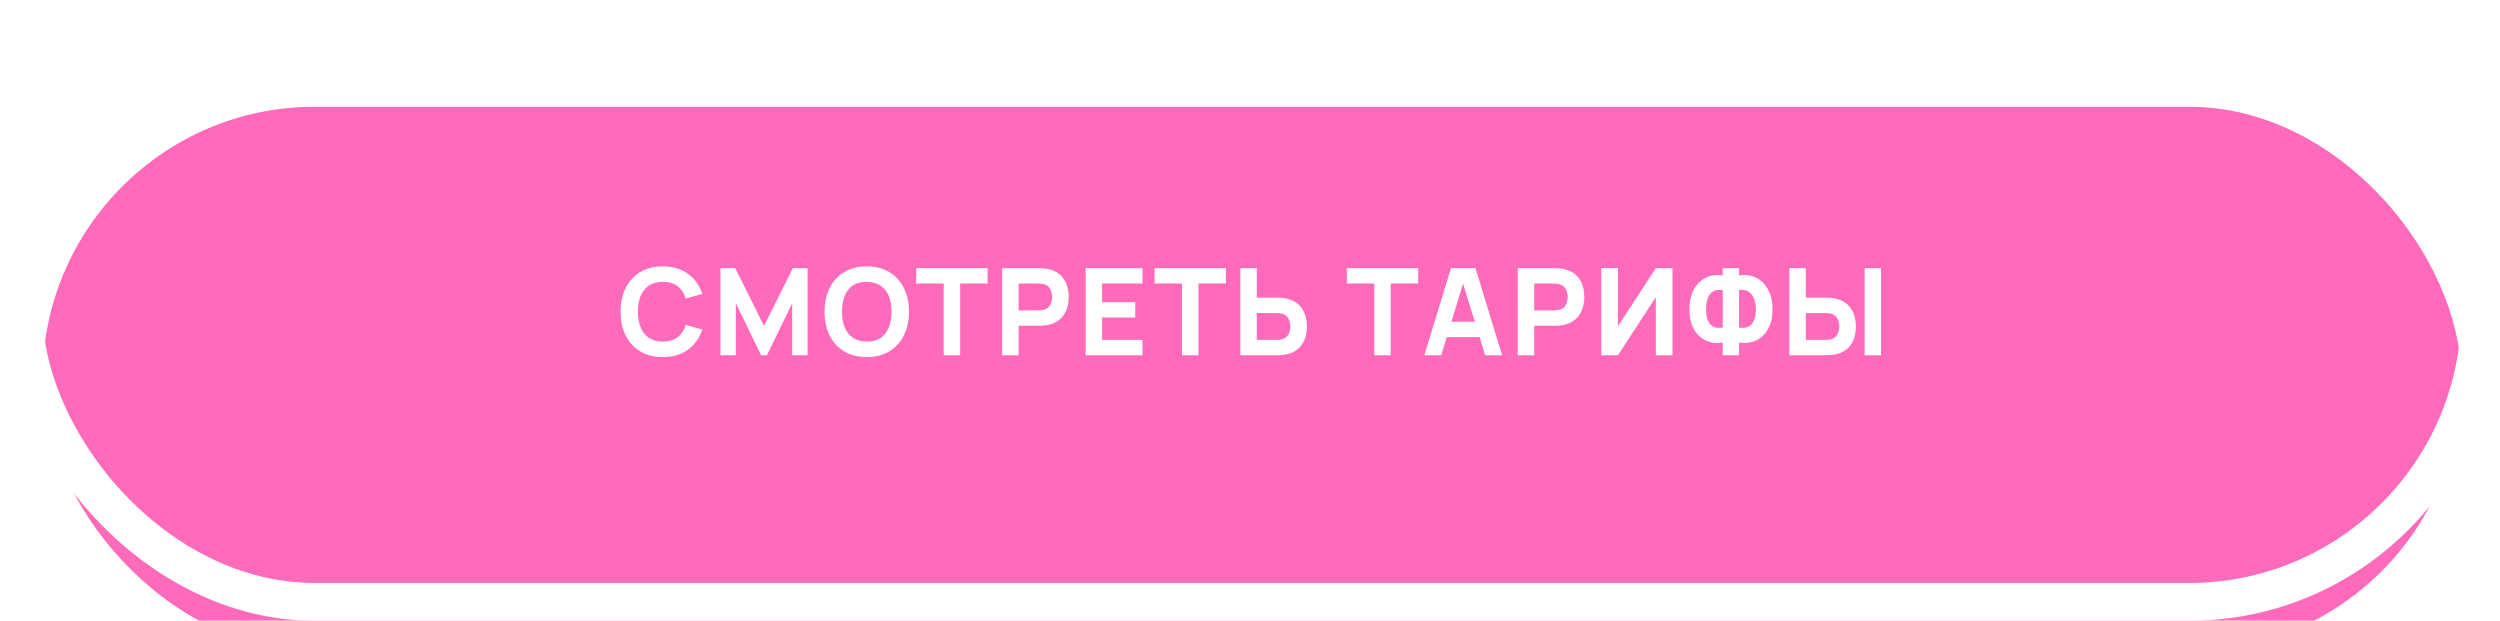
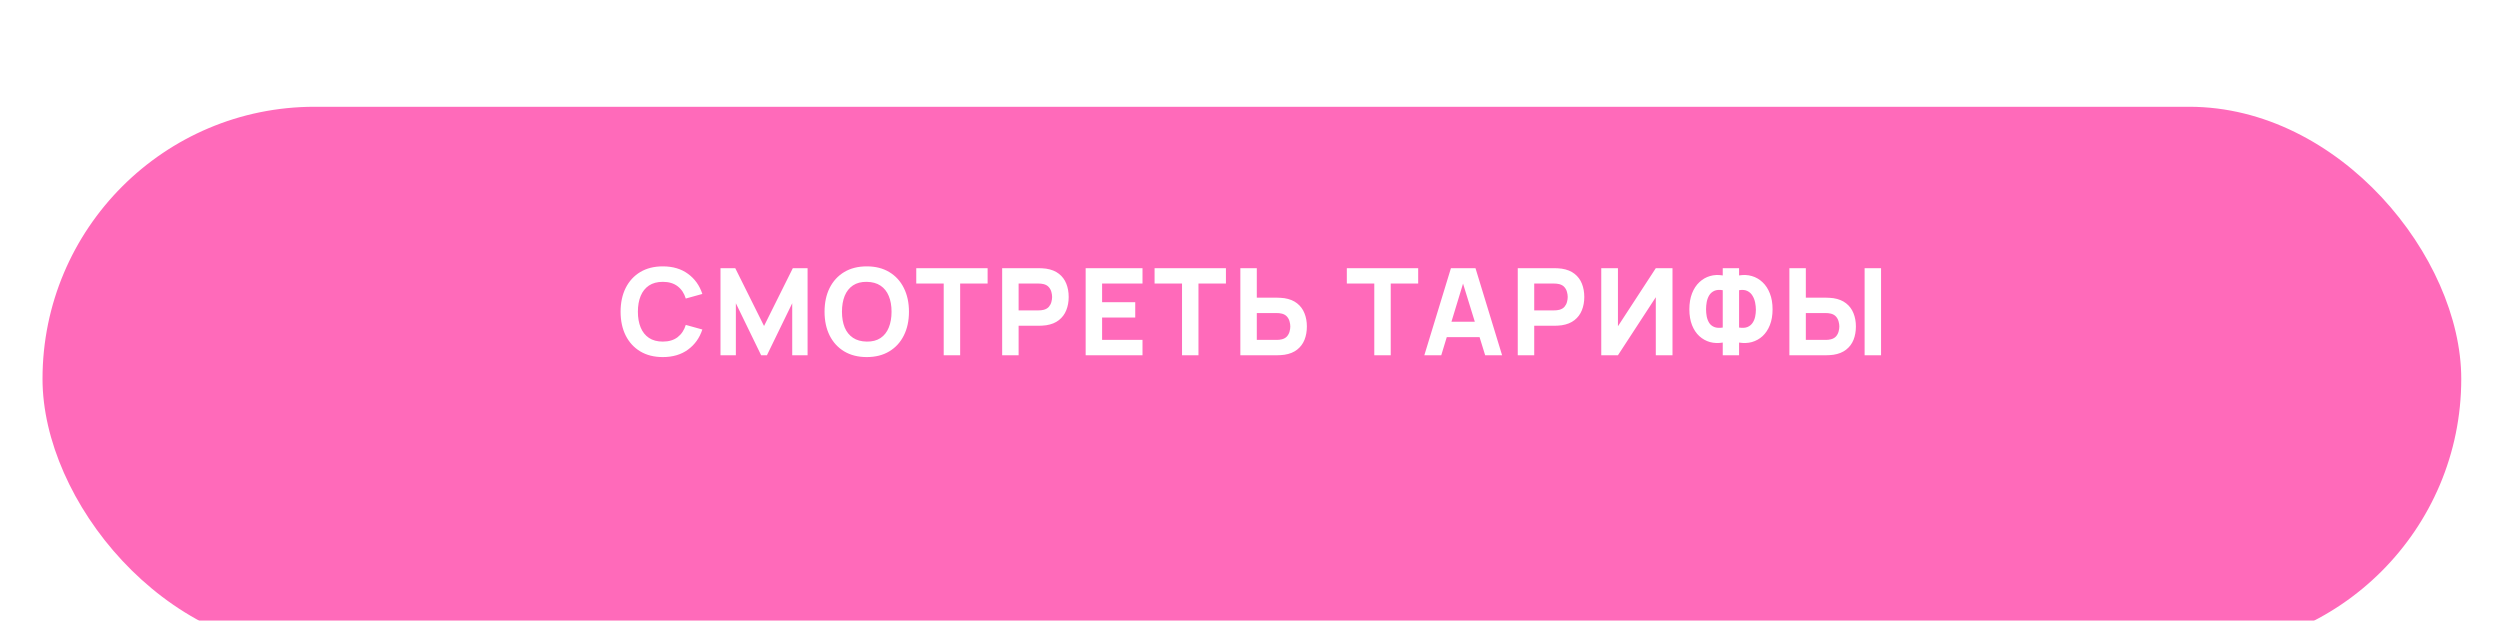
<svg xmlns="http://www.w3.org/2000/svg" width="294" height="73" viewBox="0 0 294 73" fill="none">
  <g filter="url(#filter0_i_2639_2193)">
    <rect x="5" y="4.556" width="284.444" height="64" rx="32" fill="#FF6ABA" />
  </g>
-   <rect x="2.778" y="2.333" width="288.889" height="68.444" rx="34.222" stroke="white" stroke-width="4.444" />
  <path d="M77.946 41.992C76.922 41.992 76.037 41.769 75.293 41.323C74.554 40.878 73.982 40.254 73.579 39.453C73.181 38.652 72.982 37.72 72.982 36.658C72.982 35.596 73.181 34.665 73.579 33.864C73.982 33.062 74.554 32.439 75.293 31.993C76.037 31.548 76.922 31.325 77.946 31.325C79.121 31.325 80.107 31.616 80.904 32.2C81.705 32.783 82.269 33.572 82.596 34.568L80.648 35.108C80.458 34.487 80.138 34.006 79.688 33.664C79.237 33.319 78.657 33.145 77.946 33.145C77.296 33.145 76.753 33.29 76.317 33.579C75.886 33.868 75.561 34.276 75.343 34.802C75.125 35.328 75.016 35.947 75.016 36.658C75.016 37.369 75.125 37.988 75.343 38.514C75.561 39.041 75.886 39.448 76.317 39.737C76.753 40.027 77.296 40.171 77.946 40.171C78.657 40.171 79.237 39.998 79.688 39.652C80.138 39.306 80.458 38.825 80.648 38.209L82.596 38.749C82.269 39.745 81.705 40.534 80.904 41.117C80.107 41.7 79.121 41.992 77.946 41.992ZM84.731 41.778V31.538H86.466L89.851 38.337L93.236 31.538H94.971V41.778H93.165V35.663L90.192 41.778H89.51L86.537 35.663V41.778H84.731ZM101.931 41.992C100.907 41.992 100.022 41.769 99.278 41.323C98.539 40.878 97.967 40.254 97.564 39.453C97.166 38.652 96.967 37.72 96.967 36.658C96.967 35.596 97.166 34.665 97.564 33.864C97.967 33.062 98.539 32.439 99.278 31.993C100.022 31.548 100.907 31.325 101.931 31.325C102.955 31.325 103.836 31.548 104.576 31.993C105.32 32.439 105.892 33.062 106.29 33.864C106.693 34.665 106.894 35.596 106.894 36.658C106.894 37.72 106.693 38.652 106.29 39.453C105.892 40.254 105.32 40.878 104.576 41.323C103.836 41.769 102.955 41.992 101.931 41.992ZM101.931 40.171C102.58 40.181 103.121 40.041 103.552 39.752C103.983 39.462 104.306 39.052 104.519 38.521C104.737 37.99 104.846 37.369 104.846 36.658C104.846 35.947 104.737 35.331 104.519 34.809C104.306 34.288 103.983 33.883 103.552 33.593C103.121 33.304 102.58 33.155 101.931 33.145C101.281 33.136 100.741 33.276 100.309 33.565C99.878 33.854 99.553 34.264 99.335 34.795C99.122 35.326 99.015 35.947 99.015 36.658C99.015 37.369 99.122 37.986 99.335 38.507C99.553 39.029 99.878 39.434 100.309 39.723C100.741 40.012 101.281 40.162 101.931 40.171ZM110.98 41.778V33.344H107.752V31.538H116.143V33.344H112.914V41.778H110.98ZM117.854 41.778V31.538H122.178C122.277 31.538 122.41 31.543 122.576 31.552C122.747 31.557 122.898 31.572 123.031 31.595C123.643 31.69 124.143 31.892 124.532 32.2C124.925 32.508 125.214 32.897 125.399 33.366C125.584 33.831 125.677 34.35 125.677 34.923C125.677 35.497 125.582 36.018 125.392 36.488C125.207 36.952 124.918 37.339 124.525 37.647C124.136 37.955 123.638 38.156 123.031 38.251C122.898 38.27 122.747 38.284 122.576 38.294C122.405 38.303 122.273 38.308 122.178 38.308H119.789V41.778H117.854ZM119.789 36.502H122.093C122.192 36.502 122.301 36.497 122.42 36.488C122.538 36.478 122.647 36.459 122.747 36.431C123.007 36.36 123.209 36.241 123.351 36.075C123.493 35.904 123.591 35.717 123.643 35.513C123.7 35.305 123.728 35.108 123.728 34.923C123.728 34.738 123.7 34.544 123.643 34.34C123.591 34.132 123.493 33.944 123.351 33.778C123.209 33.608 123.007 33.487 122.747 33.416C122.647 33.387 122.538 33.368 122.42 33.359C122.301 33.349 122.192 33.344 122.093 33.344H119.789V36.502ZM127.673 41.778V31.538H134.358V33.344H129.607V35.535H133.504V37.341H129.607V39.972H134.358V41.778H127.673ZM139.006 41.778V33.344H135.778V31.538H144.169V33.344H140.94V41.778H139.006ZM145.866 41.778V31.538H147.8V35.008H150.19C150.285 35.008 150.417 35.013 150.588 35.023C150.759 35.028 150.91 35.042 151.043 35.065C151.65 35.16 152.148 35.362 152.536 35.67C152.93 35.978 153.219 36.367 153.404 36.836C153.594 37.301 153.688 37.82 153.688 38.393C153.688 38.967 153.596 39.489 153.411 39.958C153.226 40.422 152.937 40.809 152.544 41.117C152.155 41.425 151.655 41.627 151.043 41.721C150.91 41.74 150.759 41.755 150.588 41.764C150.422 41.774 150.289 41.778 150.19 41.778H145.866ZM147.8 39.972H150.104C150.204 39.972 150.313 39.967 150.432 39.958C150.55 39.948 150.659 39.929 150.759 39.901C151.019 39.83 151.221 39.711 151.363 39.545C151.505 39.375 151.602 39.188 151.655 38.984C151.712 38.775 151.74 38.578 151.74 38.393C151.74 38.209 151.712 38.014 151.655 37.81C151.602 37.602 151.505 37.414 151.363 37.248C151.221 37.078 151.019 36.957 150.759 36.886C150.659 36.857 150.55 36.839 150.432 36.829C150.313 36.819 150.204 36.815 150.104 36.815H147.8V39.972ZM161.616 41.778V33.344H158.387V31.538H166.778V33.344H163.55V41.778H161.616ZM167.501 41.778L170.63 31.538H173.517L176.646 41.778H174.655L171.867 32.747H172.237L169.492 41.778H167.501ZM169.378 39.645V37.839H174.783V39.645H169.378ZM178.489 41.778V31.538H182.813C182.912 31.538 183.045 31.543 183.211 31.552C183.382 31.557 183.533 31.572 183.666 31.595C184.278 31.69 184.778 31.892 185.167 32.2C185.56 32.508 185.849 32.897 186.034 33.366C186.219 33.831 186.312 34.35 186.312 34.923C186.312 35.497 186.217 36.018 186.027 36.488C185.842 36.952 185.553 37.339 185.16 37.647C184.771 37.955 184.273 38.156 183.666 38.251C183.533 38.27 183.382 38.284 183.211 38.294C183.04 38.303 182.908 38.308 182.813 38.308H180.424V41.778H178.489ZM180.424 36.502H182.728C182.827 36.502 182.936 36.497 183.055 36.488C183.173 36.478 183.282 36.459 183.382 36.431C183.642 36.36 183.844 36.241 183.986 36.075C184.128 35.904 184.226 35.717 184.278 35.513C184.335 35.305 184.363 35.108 184.363 34.923C184.363 34.738 184.335 34.544 184.278 34.34C184.226 34.132 184.128 33.944 183.986 33.778C183.844 33.608 183.642 33.487 183.382 33.416C183.282 33.387 183.173 33.368 183.055 33.359C182.936 33.349 182.827 33.344 182.728 33.344H180.424V36.502ZM196.685 41.778H194.722V34.952L190.271 41.778H188.308V31.538H190.271V38.365L194.722 31.538H196.685V41.778ZM202.595 41.778V40.285C202.068 40.375 201.568 40.356 201.094 40.228C200.625 40.095 200.208 39.863 199.843 39.531C199.478 39.195 199.191 38.763 198.982 38.237C198.774 37.706 198.669 37.085 198.669 36.374C198.669 35.663 198.774 35.039 198.982 34.504C199.191 33.968 199.478 33.529 199.843 33.188C200.208 32.842 200.625 32.6 201.094 32.463C201.568 32.325 202.068 32.302 202.595 32.392V31.538H204.515V32.392C205.041 32.302 205.541 32.325 206.015 32.463C206.489 32.6 206.909 32.842 207.274 33.188C207.639 33.529 207.926 33.968 208.134 34.504C208.348 35.039 208.454 35.663 208.454 36.374C208.454 37.085 208.348 37.706 208.134 38.237C207.926 38.763 207.639 39.195 207.274 39.531C206.909 39.863 206.489 40.095 206.015 40.228C205.541 40.356 205.041 40.375 204.515 40.285V41.778H202.595ZM202.595 38.521V34.127C202.192 34.06 201.86 34.087 201.599 34.205C201.343 34.324 201.144 34.499 201.002 34.731C200.864 34.959 200.767 35.219 200.71 35.513C200.658 35.803 200.632 36.089 200.632 36.374C200.632 36.658 200.658 36.94 200.71 37.22C200.767 37.5 200.864 37.751 201.002 37.974C201.144 38.192 201.343 38.353 201.599 38.457C201.86 38.562 202.192 38.583 202.595 38.521ZM204.515 38.521C204.918 38.583 205.247 38.562 205.503 38.457C205.759 38.348 205.958 38.187 206.1 37.974C206.247 37.756 206.349 37.512 206.406 37.241C206.463 36.967 206.492 36.696 206.492 36.431C206.492 36.165 206.463 35.886 206.406 35.592C206.349 35.298 206.247 35.03 206.1 34.788C205.958 34.542 205.759 34.354 205.503 34.226C205.247 34.094 204.918 34.06 204.515 34.127V38.521ZM210.432 41.778V31.538H212.366V35.008H214.755C214.85 35.008 214.983 35.013 215.154 35.023C215.324 35.028 215.476 35.042 215.609 35.065C216.215 35.16 216.713 35.362 217.102 35.67C217.495 35.978 217.785 36.367 217.97 36.836C218.159 37.301 218.254 37.82 218.254 38.393C218.254 38.967 218.162 39.489 217.977 39.958C217.792 40.422 217.503 40.809 217.109 41.117C216.72 41.425 216.22 41.627 215.609 41.721C215.476 41.74 215.324 41.755 215.154 41.764C214.988 41.774 214.855 41.778 214.755 41.778H210.432ZM212.366 39.972H214.67C214.77 39.972 214.879 39.967 214.997 39.958C215.116 39.948 215.225 39.929 215.324 39.901C215.585 39.83 215.786 39.711 215.929 39.545C216.071 39.375 216.168 39.188 216.22 38.984C216.277 38.775 216.306 38.578 216.306 38.393C216.306 38.209 216.277 38.014 216.22 37.81C216.168 37.602 216.071 37.414 215.929 37.248C215.786 37.078 215.585 36.957 215.324 36.886C215.225 36.857 215.116 36.839 214.997 36.829C214.879 36.819 214.77 36.815 214.67 36.815H212.366V39.972ZM219.278 41.778V31.538H221.212V41.778H219.278Z" fill="white" />
  <defs>
    <filter id="filter0_i_2639_2193" x="0.556" y="0.111" width="293.333" height="80.533" filterUnits="userSpaceOnUse" color-interpolation-filters="sRGB">
      <feFlood flood-opacity="0" result="BackgroundImageFix" />
      <feBlend mode="normal" in="SourceGraphic" in2="BackgroundImageFix" result="shape" />
      <feColorMatrix in="SourceAlpha" type="matrix" values="0 0 0 0 0 0 0 0 0 0 0 0 0 0 0 0 0 0 127 0" result="hardAlpha" />
      <feOffset dy="8" />
      <feGaussianBlur stdDeviation="3.822" />
      <feComposite in2="hardAlpha" operator="arithmetic" k2="-1" k3="1" />
      <feColorMatrix type="matrix" values="0 0 0 0 1 0 0 0 0 1 0 0 0 0 1 0 0 0 0.5 0" />
      <feBlend mode="normal" in2="shape" result="effect1_innerShadow_2639_2193" />
    </filter>
  </defs>
</svg>